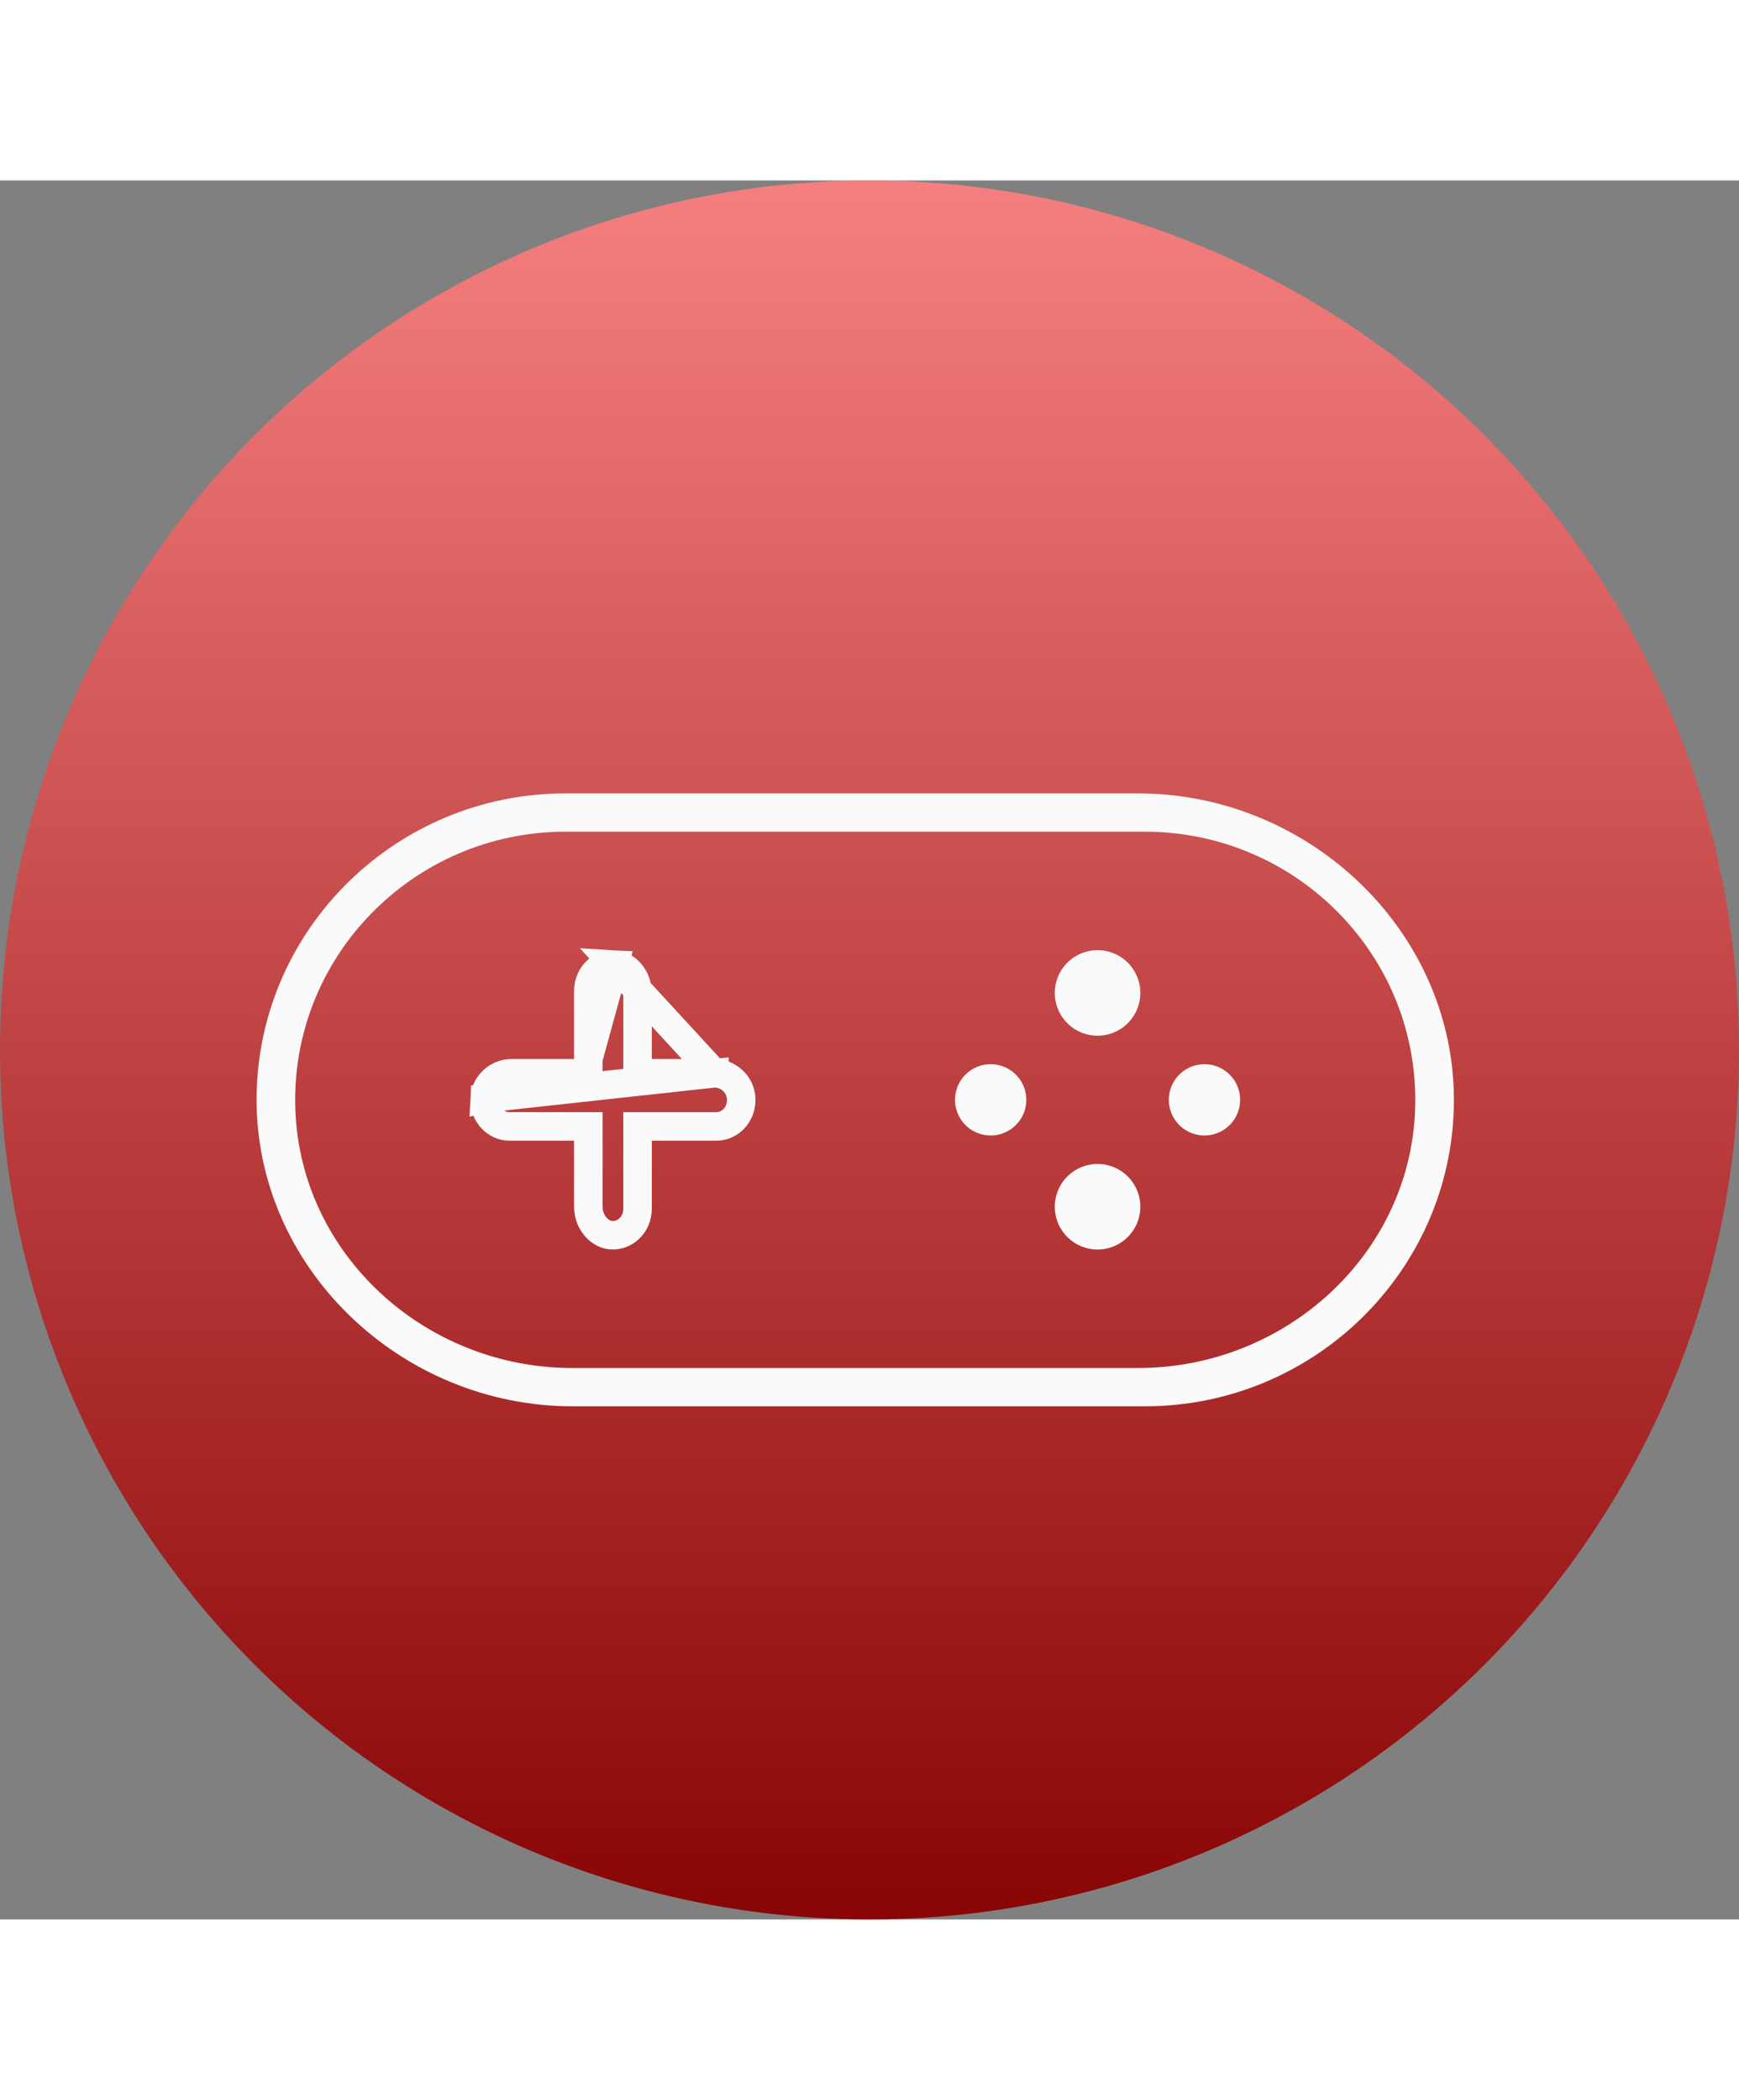
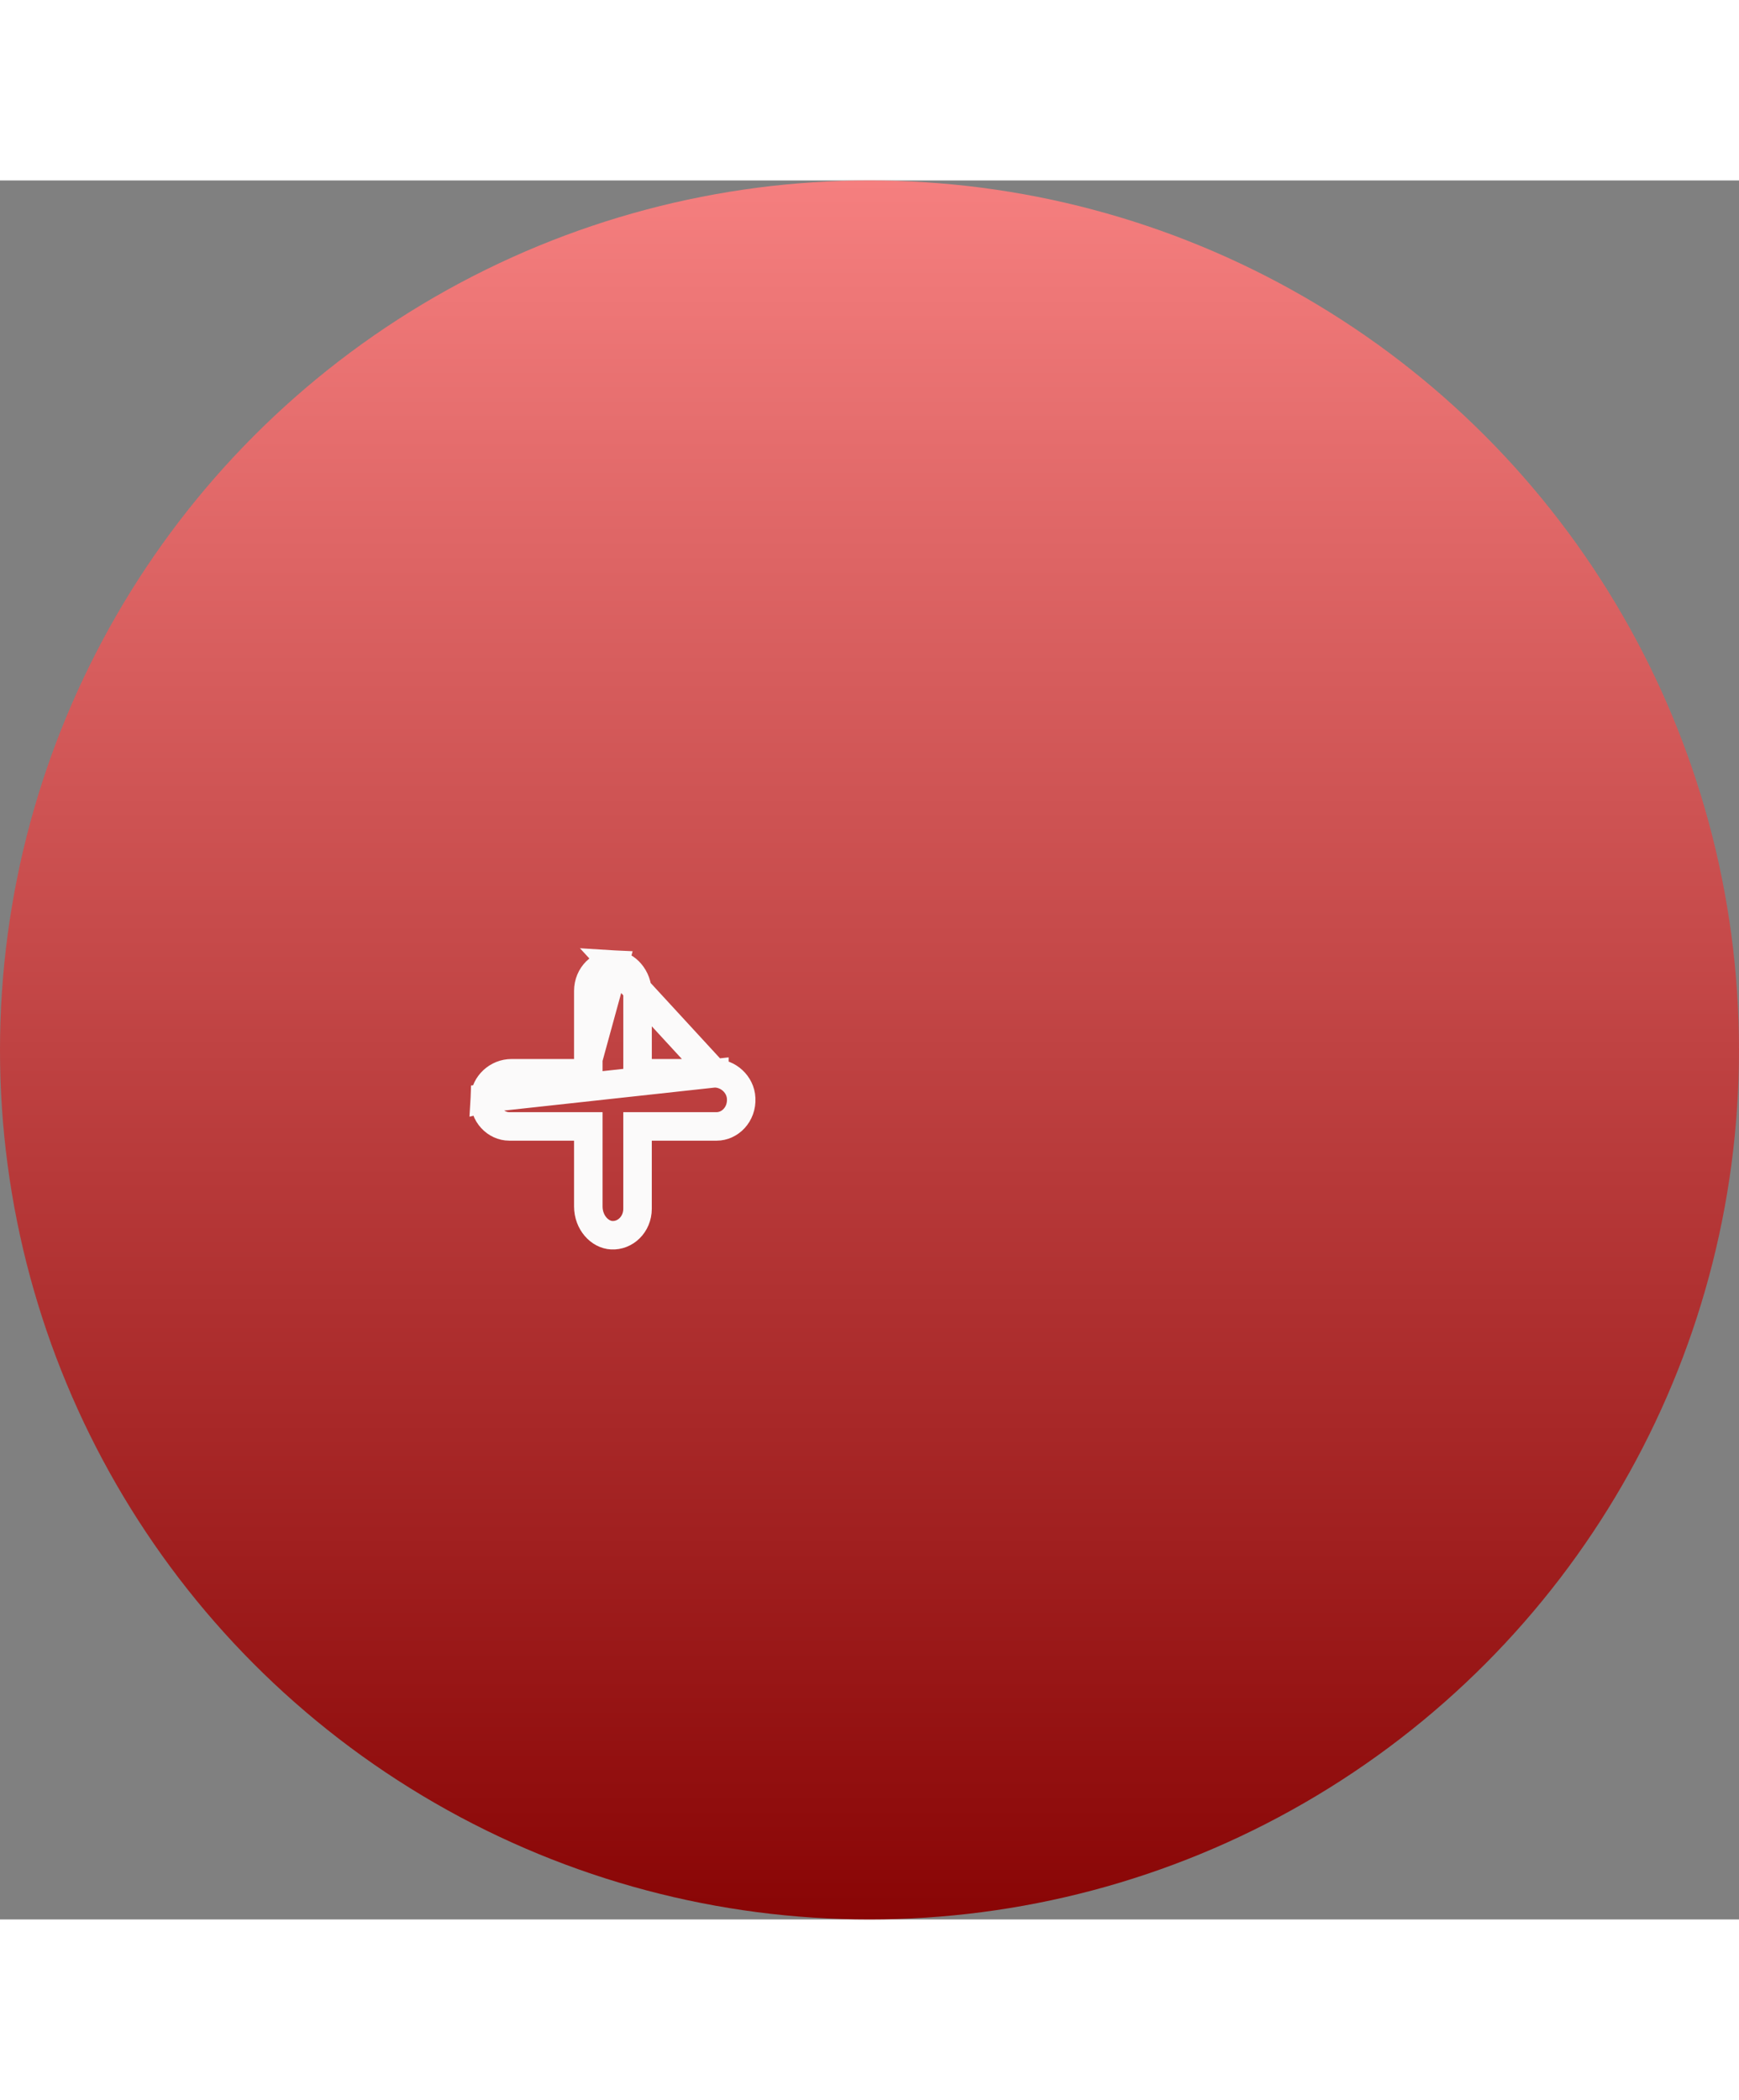
<svg xmlns="http://www.w3.org/2000/svg" width="53" height="64" viewBox="0 0 122 122" fill="none">
  <rect x="0" y="0" width="122" height="122" fill="#808080" stroke="none" />
  <circle cx="61" cy="61" r="61" fill="url(#a)" />
-   <path d="M79.829 43H39.676c-11.829 0-21.474 9.446-21.673 21.132C17.798 76.157 28.043 86 40.171 86h40.153c11.829 0 21.474-9.446 21.673-21.132C102.201 52.842 91.957 43 79.829 43Zm.027 40.313H40.142c-10.271 0-19.032-7.907-19.42-18.086-.409-10.703 8.252-19.54 18.954-19.54h40.646c10.701 0 19.362 8.837 18.954 19.54-.39 10.18-9.149 18.085-19.42 18.085Z" fill="#FBFAFA" />
  <path d="M50.118 62.636h-5.39v-5.61c0-1.137-.8-1.977-1.636-2.024l7.026 7.634Zm0 0c.974 0 1.83.773 1.88 1.76v.001c.056 1.127-.788 1.968-1.725 1.968h-5.546v5.772c0 1.112-.87 1.913-1.818 1.86-.836-.046-1.636-.886-1.636-2.023v-5.61h-5.546c-.937 0-1.78-.841-1.724-1.968l16.115-1.76Zm-8.845 0h-5.391c-.974 0-1.83.772-1.88 1.76l7.27-1.76Zm0 0v-1m0 1v-1m0 0v-4.772c0-1.113.871-1.914 1.818-1.861l-1.818 6.633Z" stroke="#FBFAFA" stroke-width="2" />
-   <path d="M80 57a3 3 0 1 1-6 0 3 3 0 0 1 6 0Zm0 15a3 3 0 1 1-6 0 3 3 0 0 1 6 0Zm-8-7.5a2.5 2.5 0 1 1-5 0 2.5 2.5 0 0 1 5 0Zm15 0a2.5 2.5 0 1 1-5 0 2.5 2.5 0 0 1 5 0Z" fill="#FBFAFA" />
  <defs>
    <linearGradient id="a" x1="61" y1="0" x2="61" y2="122" gradientUnits="userSpaceOnUse">
      <stop stop-color="#f57f7f" />
      <stop offset="1" stop-color="#890505" />
    </linearGradient>
  </defs>
</svg>